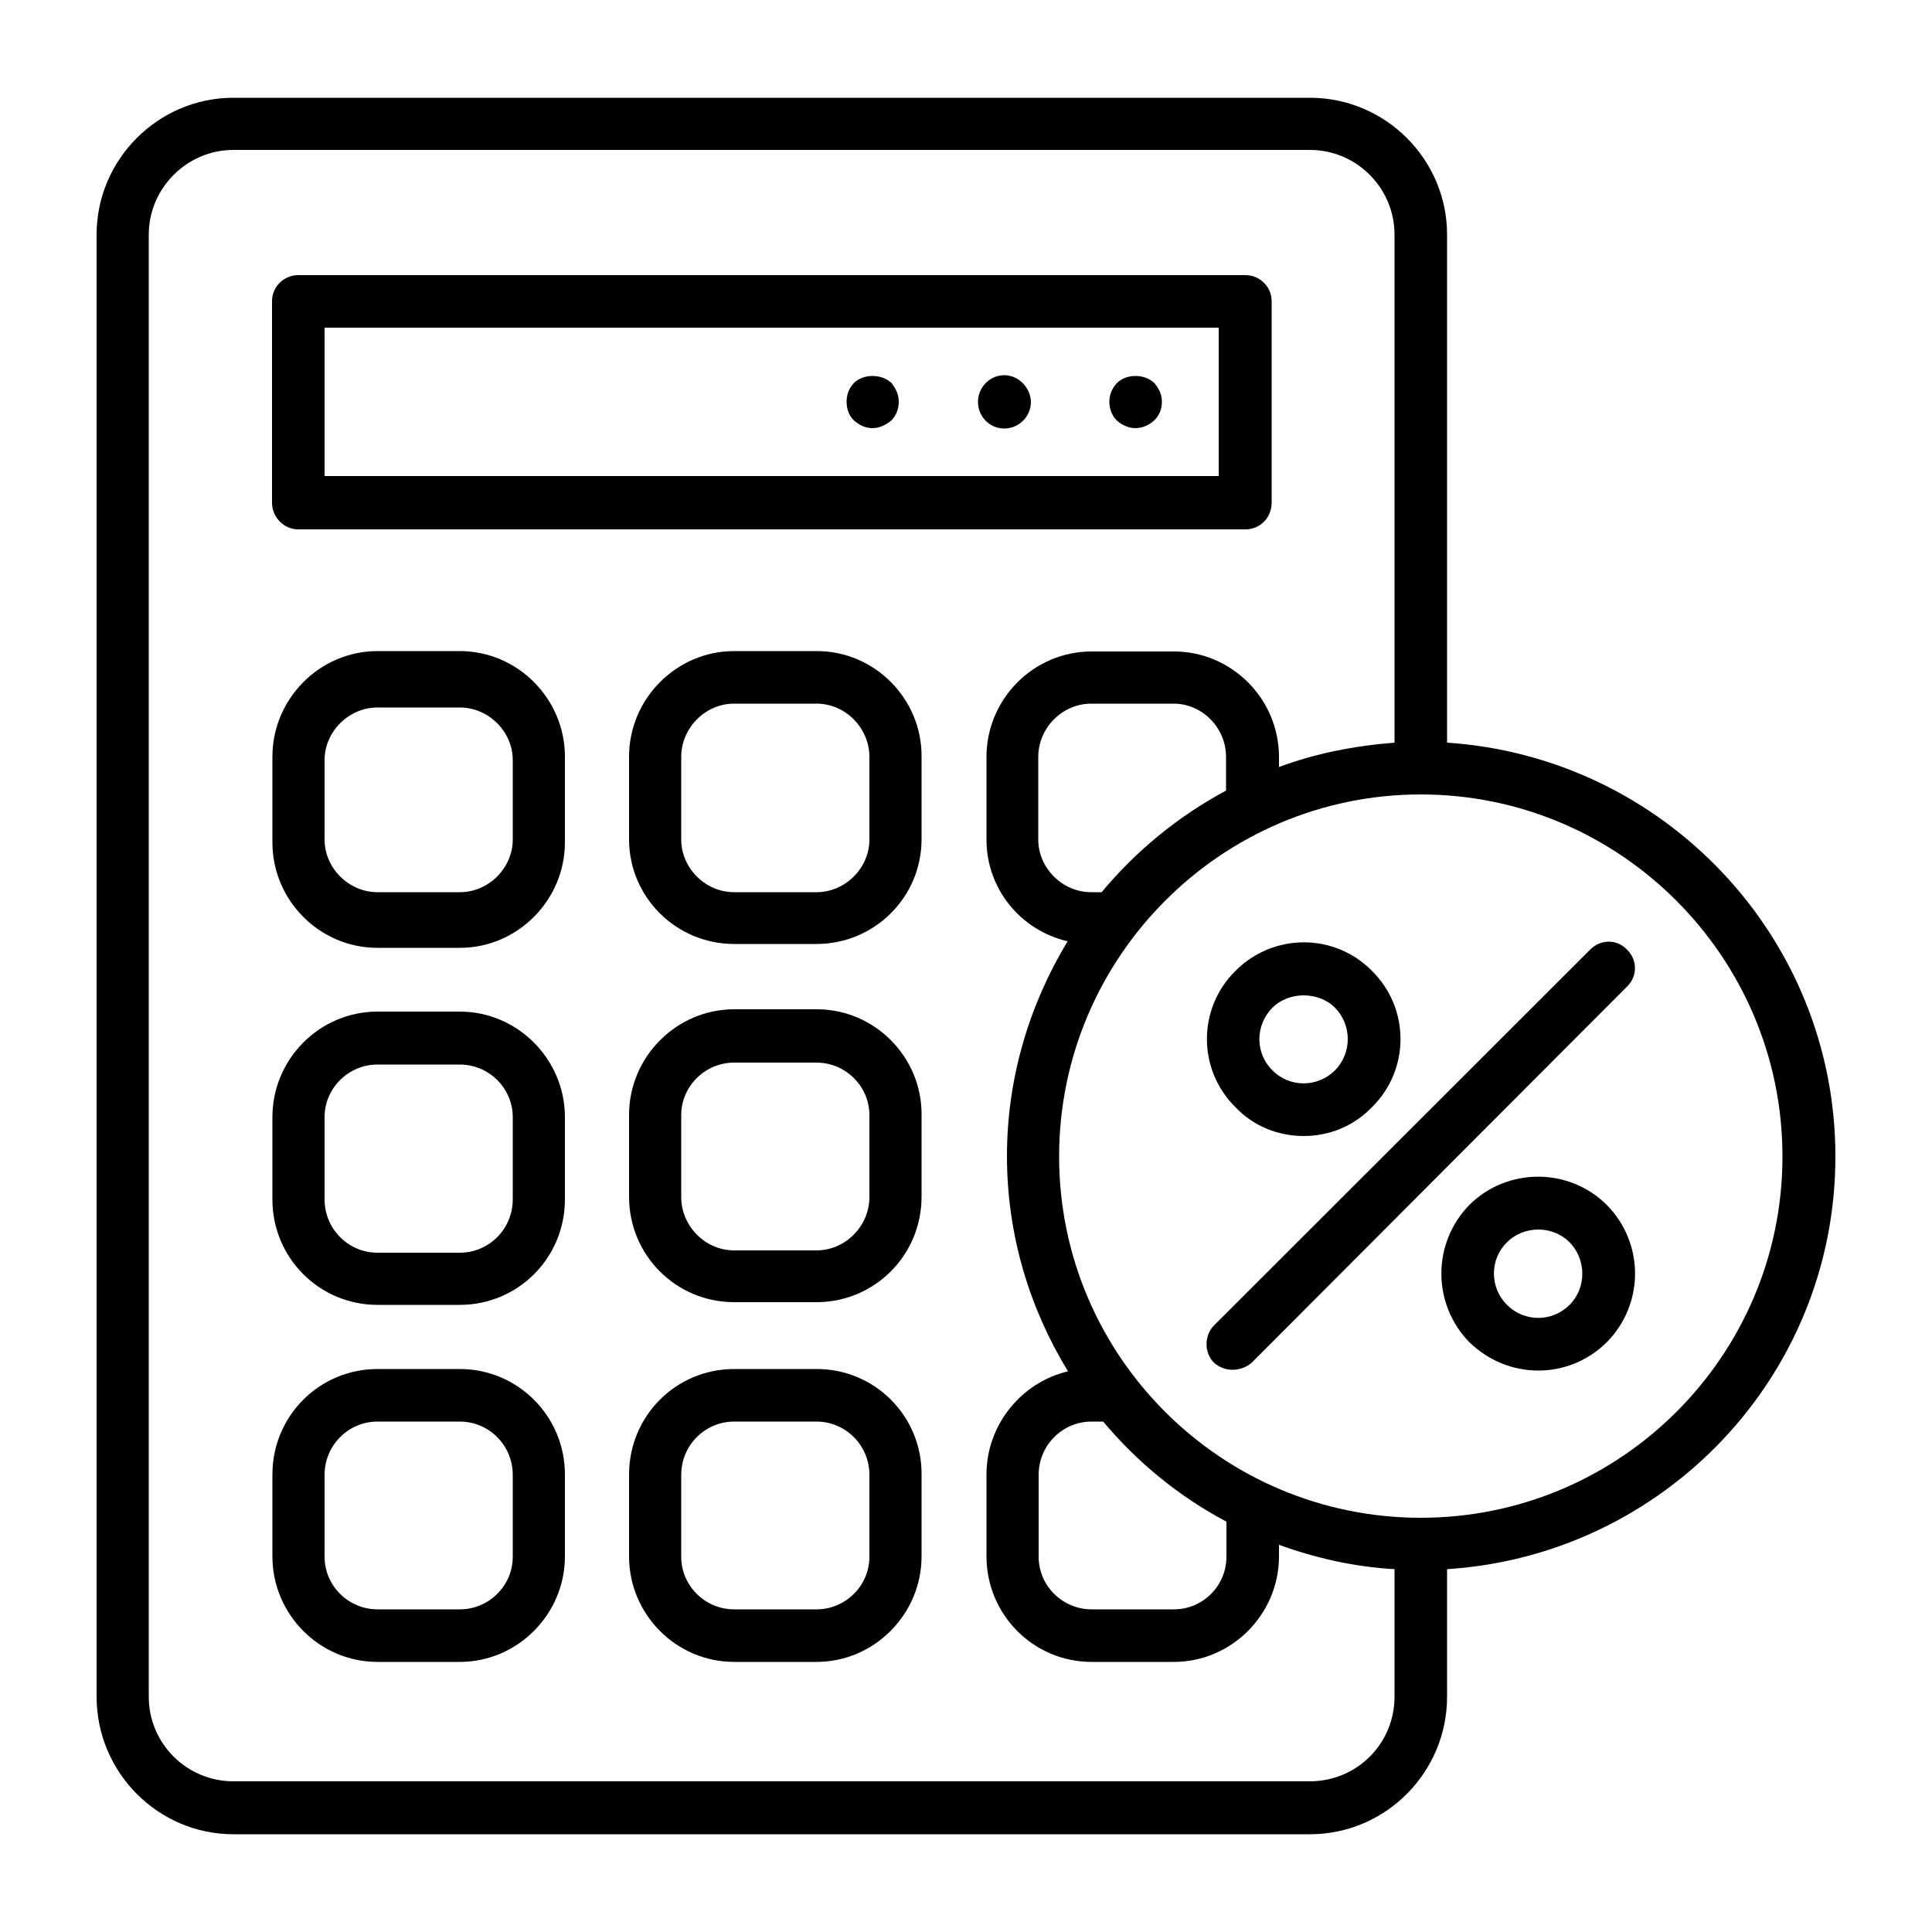
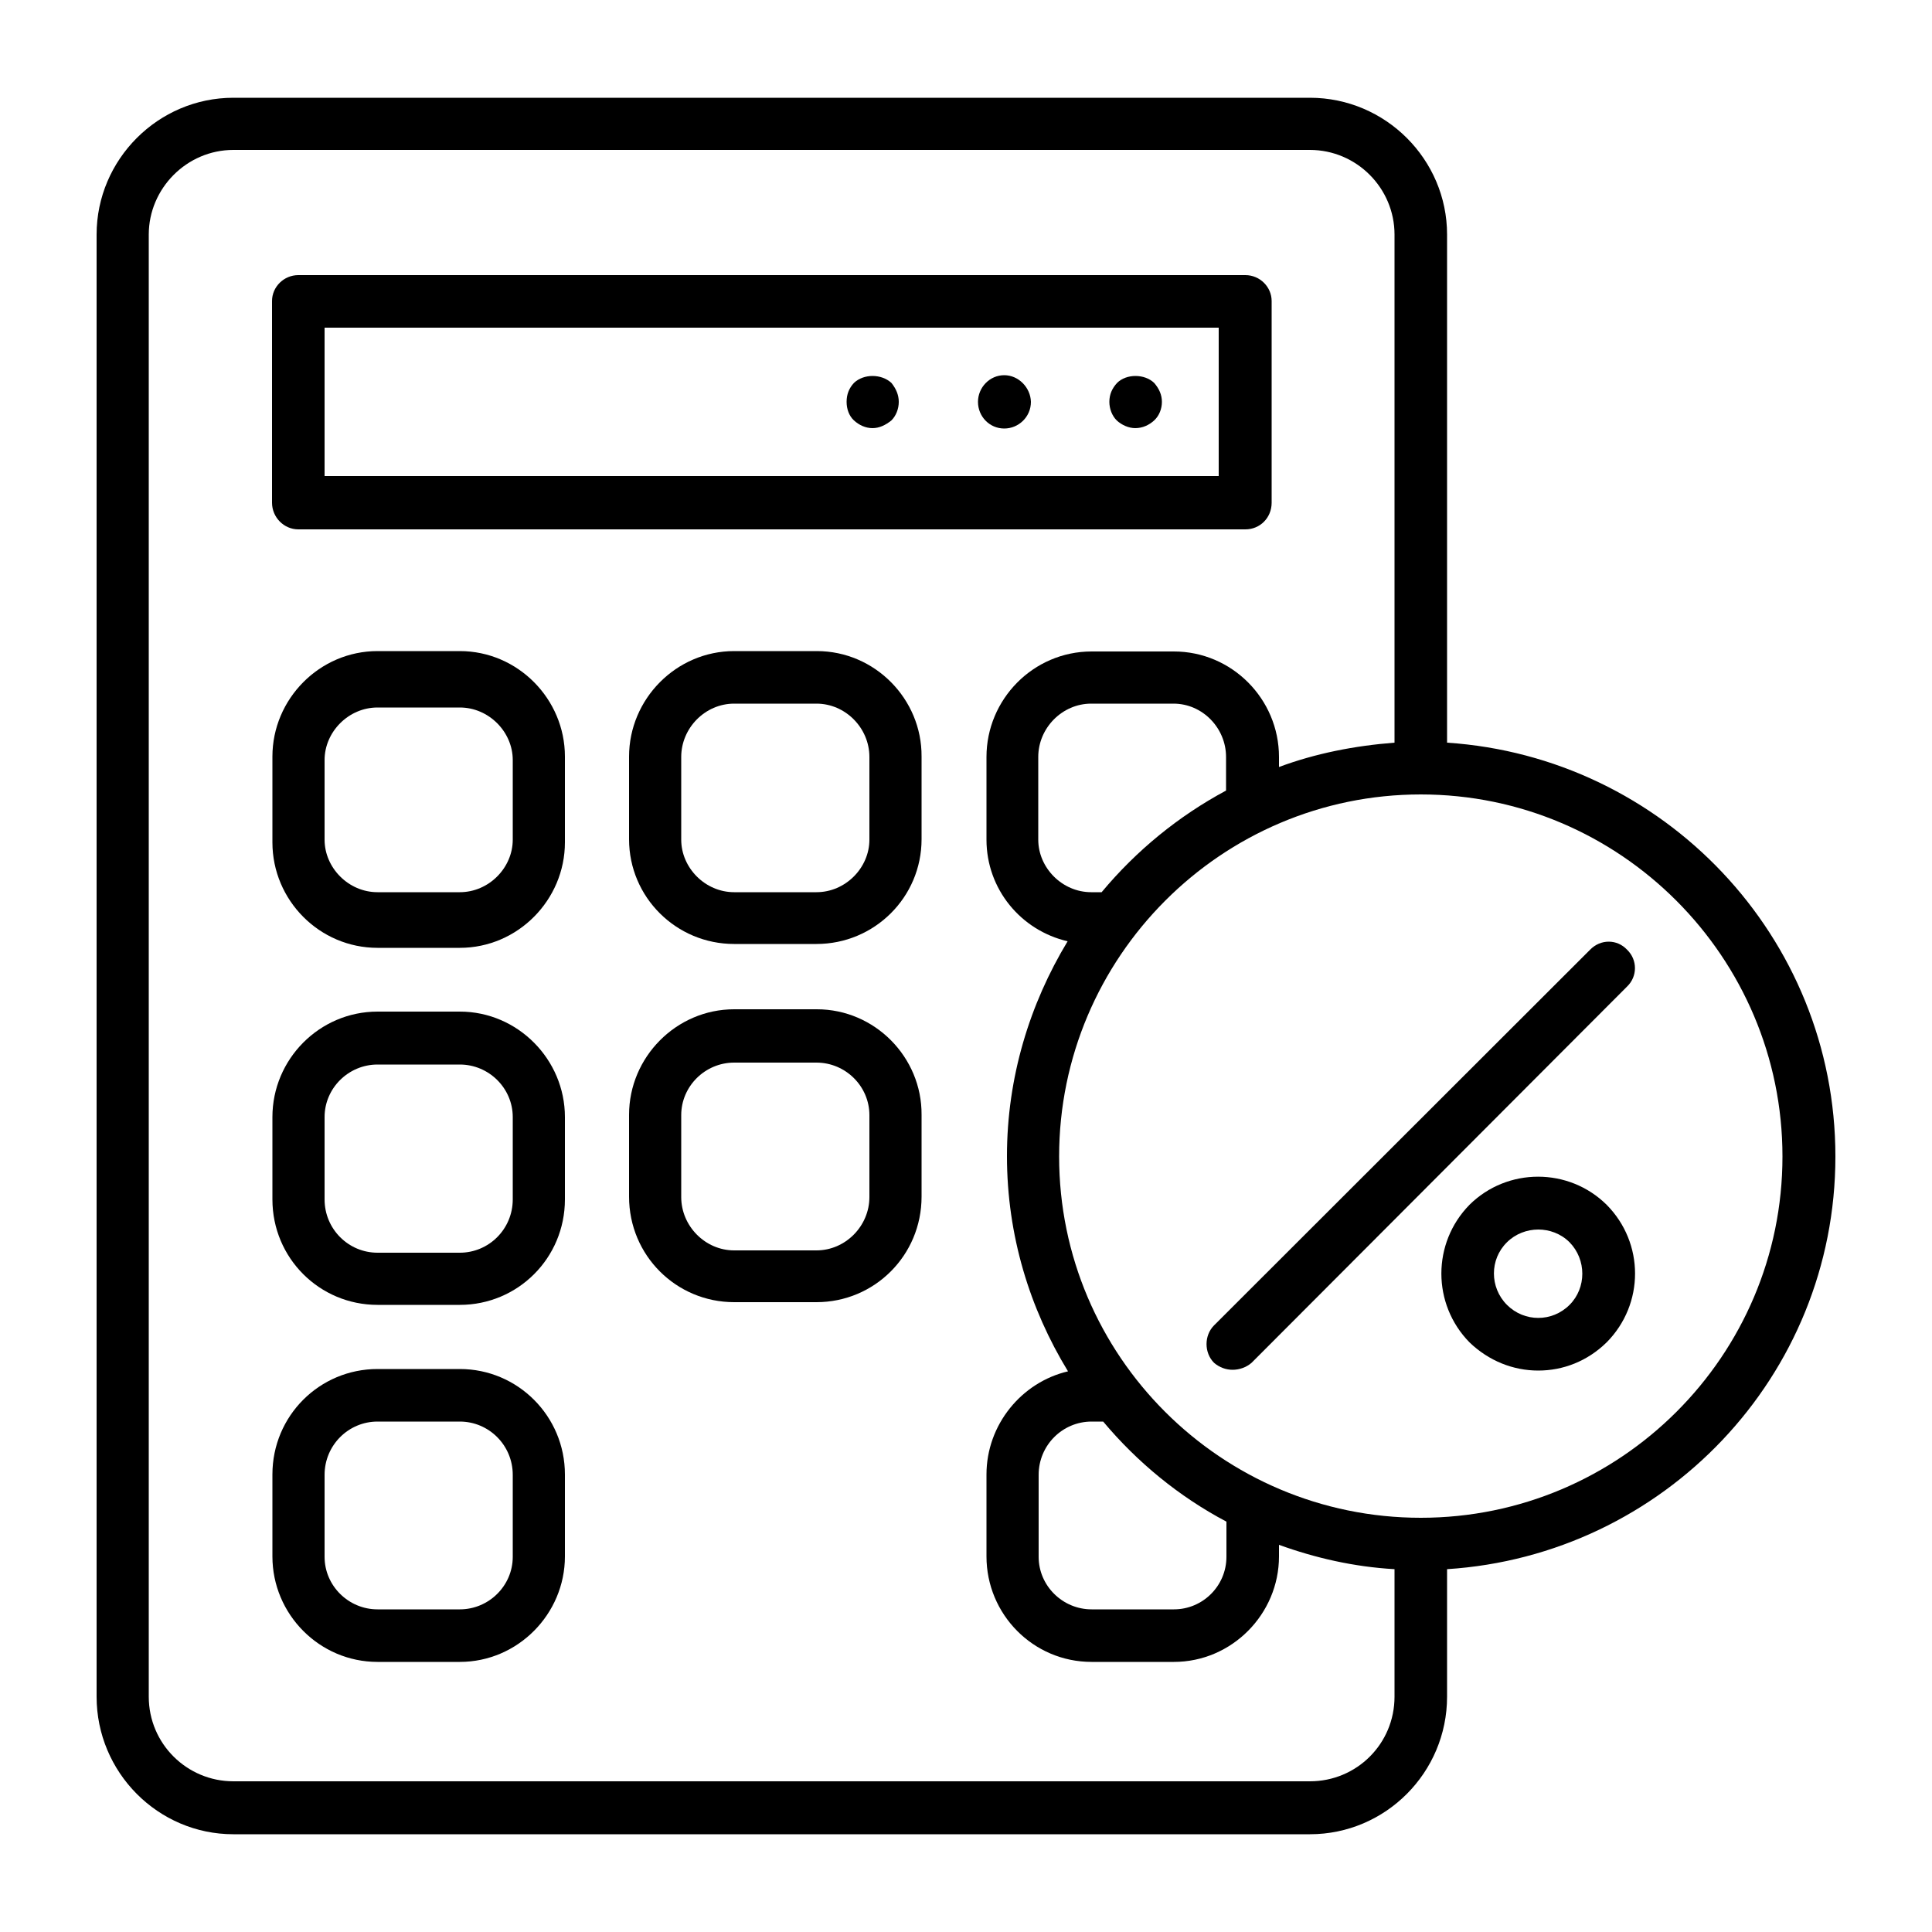
<svg xmlns="http://www.w3.org/2000/svg" version="1.1" id="Layer_1" x="0px" y="0px" viewBox="0 0 50 50" style="enable-background:new 0 0 50 50;" xml:space="preserve">
  <g>
    <g>
      <path d="M7.72,13.7h24.51c0.38,0,0.68-0.3,0.68-0.69V7.79c0-0.36-0.3-0.67-0.68-0.67H7.72c-0.37,0-0.68,0.3-0.68,0.67v5.22    C7.04,13.39,7.35,13.7,7.72,13.7z M8.4,8.48h23.14v3.84H8.4V8.48z" />
    </g>
    <g>
      <path d="M11.9,26.18H9.77c-1.5,0-2.72,1.23-2.72,2.73v2.13c0,1.52,1.22,2.73,2.72,2.73h2.13c1.5,0,2.72-1.21,2.72-2.73v-2.13    C14.62,27.42,13.4,26.18,11.9,26.18z M13.27,31.04c0,0.77-0.62,1.38-1.37,1.38H9.77c-0.75,0-1.37-0.61-1.37-1.38v-2.13    c0-0.75,0.62-1.36,1.37-1.36h2.13c0.75,0,1.37,0.61,1.37,1.36V31.04z" />
    </g>
    <g>
      <path d="M11.9,35.43H9.77c-1.5,0-2.72,1.21-2.72,2.73v2.12c0,1.5,1.22,2.73,2.72,2.73h2.13c1.5,0,2.72-1.24,2.72-2.73v-2.12    C14.62,36.65,13.4,35.43,11.9,35.43z M13.27,40.29c0,0.75-0.62,1.36-1.37,1.36H9.77c-0.75,0-1.37-0.61-1.37-1.36v-2.12    c0-0.77,0.62-1.38,1.37-1.38h2.13c0.75,0,1.37,0.61,1.37,1.38V40.29z" />
    </g>
    <g>
      <path d="M21.14,16.85H19c-1.5,0-2.72,1.24-2.72,2.73v2.14c0,1.5,1.22,2.71,2.72,2.71h2.13c1.5,0,2.72-1.21,2.72-2.71v-2.14    C23.86,18.09,22.64,16.85,21.14,16.85z M22.5,21.73c0,0.73-0.62,1.36-1.37,1.36H19c-0.75,0-1.37-0.63-1.37-1.36v-2.14    c0-0.75,0.62-1.38,1.37-1.38h2.13c0.75,0,1.37,0.63,1.37,1.38C22.5,19.59,22.5,21.73,22.5,21.73z" />
    </g>
    <g>
      <path d="M21.14,26.12H19c-1.5,0-2.72,1.24-2.72,2.73v2.12c0,1.52,1.22,2.73,2.72,2.73h2.13c1.5,0,2.72-1.21,2.72-2.73v-2.12    C23.86,27.36,22.64,26.12,21.14,26.12z M22.5,30.98c0,0.75-0.62,1.38-1.37,1.38H19c-0.75,0-1.37-0.63-1.37-1.38v-2.12    c0-0.75,0.62-1.36,1.37-1.36h2.13c0.75,0,1.37,0.61,1.37,1.36C22.5,28.86,22.5,30.98,22.5,30.98z" />
    </g>
    <g>
-       <path d="M21.14,35.43H19c-1.5,0-2.72,1.21-2.72,2.73v2.12c0,1.5,1.22,2.73,2.72,2.73h2.13c1.5,0,2.72-1.24,2.72-2.73v-2.12    C23.86,36.65,22.64,35.43,21.14,35.43z M22.5,40.29c0,0.75-0.62,1.36-1.37,1.36H19c-0.75,0-1.37-0.61-1.37-1.36v-2.12    c0-0.77,0.62-1.38,1.37-1.38h2.13c0.75,0,1.37,0.61,1.37,1.38C22.5,38.17,22.5,40.29,22.5,40.29z" />
-     </g>
+       </g>
    <g>
      <path d="M11.9,16.85H9.77c-1.5,0-2.72,1.24-2.72,2.73v0.08v2.06v0.08c0,1.5,1.22,2.73,2.72,2.73h2.13c1.5,0,2.72-1.24,2.72-2.73    v-0.08v-2.06v-0.08C14.62,18.09,13.4,16.85,11.9,16.85z M11.9,23.09H9.77c-0.75,0-1.37-0.63-1.37-1.36v-2.06    c0-0.73,0.62-1.36,1.37-1.36h2.13c0.75,0,1.37,0.63,1.37,1.36v2.06C13.27,22.46,12.65,23.09,11.9,23.09z" />
    </g>
    <g>
      <path d="M28.91,9.91c-0.13,0.14-0.2,0.3-0.2,0.49c0,0.18,0.07,0.36,0.19,0.48c0.13,0.12,0.31,0.2,0.48,0.2    c0.19,0,0.36-0.08,0.49-0.2s0.2-0.3,0.2-0.48c0-0.18-0.07-0.34-0.2-0.49C29.62,9.67,29.15,9.67,28.91,9.91z" />
    </g>
    <g>
      <path d="M25.99,9.71c-0.38,0-0.68,0.32-0.68,0.69c0,0.38,0.3,0.69,0.68,0.69c0.37,0,0.69-0.3,0.69-0.69    C26.67,10.03,26.36,9.71,25.99,9.71z" />
    </g>
    <g>
      <path d="M22.1,9.91c-0.13,0.14-0.19,0.3-0.19,0.49c0,0.18,0.06,0.36,0.19,0.48c0.13,0.12,0.3,0.2,0.48,0.2s0.34-0.08,0.49-0.2    c0.12-0.12,0.19-0.3,0.19-0.48c0-0.18-0.07-0.34-0.19-0.49C22.81,9.67,22.35,9.67,22.1,9.91z" />
    </g>
    <g>
      <path d="M47.5,29.93c0-5.69-4.45-10.34-10.05-10.71V6.07c0-1.94-1.59-3.54-3.55-3.54H6.04c-1.95,0-3.54,1.6-3.54,3.54v37.84    c0,1.96,1.59,3.56,3.54,3.56H33.9c1.96,0,3.55-1.6,3.55-3.56v-3.3C43.05,40.25,47.5,35.62,47.5,29.93z M33.9,46.1H6.04    c-1.2,0-2.19-0.97-2.19-2.19V6.07c0-1.19,0.98-2.19,2.19-2.19H33.9c1.21,0,2.19,0.99,2.19,2.19v13.15    c-1.04,0.08-2.05,0.28-2.99,0.63v-0.26c0-1.5-1.22-2.73-2.72-2.73h-2.13c-1.51,0-2.72,1.24-2.72,2.73v2.14    c0,1.28,0.89,2.35,2.1,2.63c-0.98,1.62-1.57,3.52-1.57,5.56c0,2.05,0.59,3.95,1.58,5.57c-1.2,0.28-2.11,1.38-2.11,2.67v2.12    c0,1.5,1.21,2.73,2.72,2.73h2.13c1.5,0,2.72-1.24,2.72-2.73v-0.3c0.94,0.34,1.94,0.57,2.99,0.63v3.3    C36.09,45.13,35.11,46.1,33.9,46.1z M28.51,23.09h-0.27c-0.75,0-1.37-0.63-1.37-1.36v-2.14c0-0.75,0.62-1.38,1.37-1.38h2.13    c0.75,0,1.36,0.63,1.36,1.38v0.87C30.5,21.12,29.41,22.01,28.51,23.09z M28.55,36.79c0.88,1.05,1.96,1.94,3.19,2.59v0.91    c0,0.75-0.61,1.36-1.36,1.36h-2.13c-0.75,0-1.37-0.61-1.37-1.36v-2.12c0-0.77,0.62-1.38,1.37-1.38H28.55z M36.77,39.28    c-5.16,0-9.36-4.19-9.36-9.35s4.2-9.37,9.36-9.37s9.36,4.21,9.36,9.37S41.93,39.28,36.77,39.28z" />
    </g>
    <g>
      <path d="M41.15,24.58l-9.73,9.72c-0.26,0.26-0.26,0.71,0,0.97c0.14,0.12,0.31,0.18,0.48,0.18c0.17,0,0.35-0.06,0.49-0.18    l9.72-9.74c0.27-0.26,0.27-0.69,0-0.95C41.85,24.3,41.42,24.3,41.15,24.58z" />
    </g>
    <g>
      <path d="M38.03,31.18c-0.97,0.99-0.97,2.57,0,3.56c0.5,0.48,1.13,0.73,1.78,0.73c0.64,0,1.27-0.24,1.77-0.73    c0.98-0.99,0.98-2.57,0-3.56C40.6,30.21,39.01,30.21,38.03,31.18z M40.62,33.77c-0.45,0.45-1.17,0.45-1.62,0s-0.45-1.18,0-1.62    c0.22-0.22,0.52-0.33,0.81-0.33c0.28,0,0.58,0.1,0.81,0.33C41.06,32.6,41.06,33.33,40.62,33.77z" />
    </g>
    <g>
-       <path d="M33.74,29.4c0.64,0,1.28-0.24,1.77-0.75c0.98-0.97,0.98-2.55,0-3.52c-0.97-0.99-2.56-0.99-3.54,0    c-0.98,0.97-0.98,2.55,0,3.52C32.45,29.16,33.1,29.4,33.74,29.4z M32.93,26.08c0.22-0.22,0.52-0.32,0.81-0.32s0.59,0.1,0.81,0.32    c0.44,0.45,0.44,1.17,0,1.62c-0.45,0.45-1.18,0.45-1.62,0C32.48,27.26,32.48,26.53,32.93,26.08z" />
-     </g>
+       </g>
  </g>
</svg>